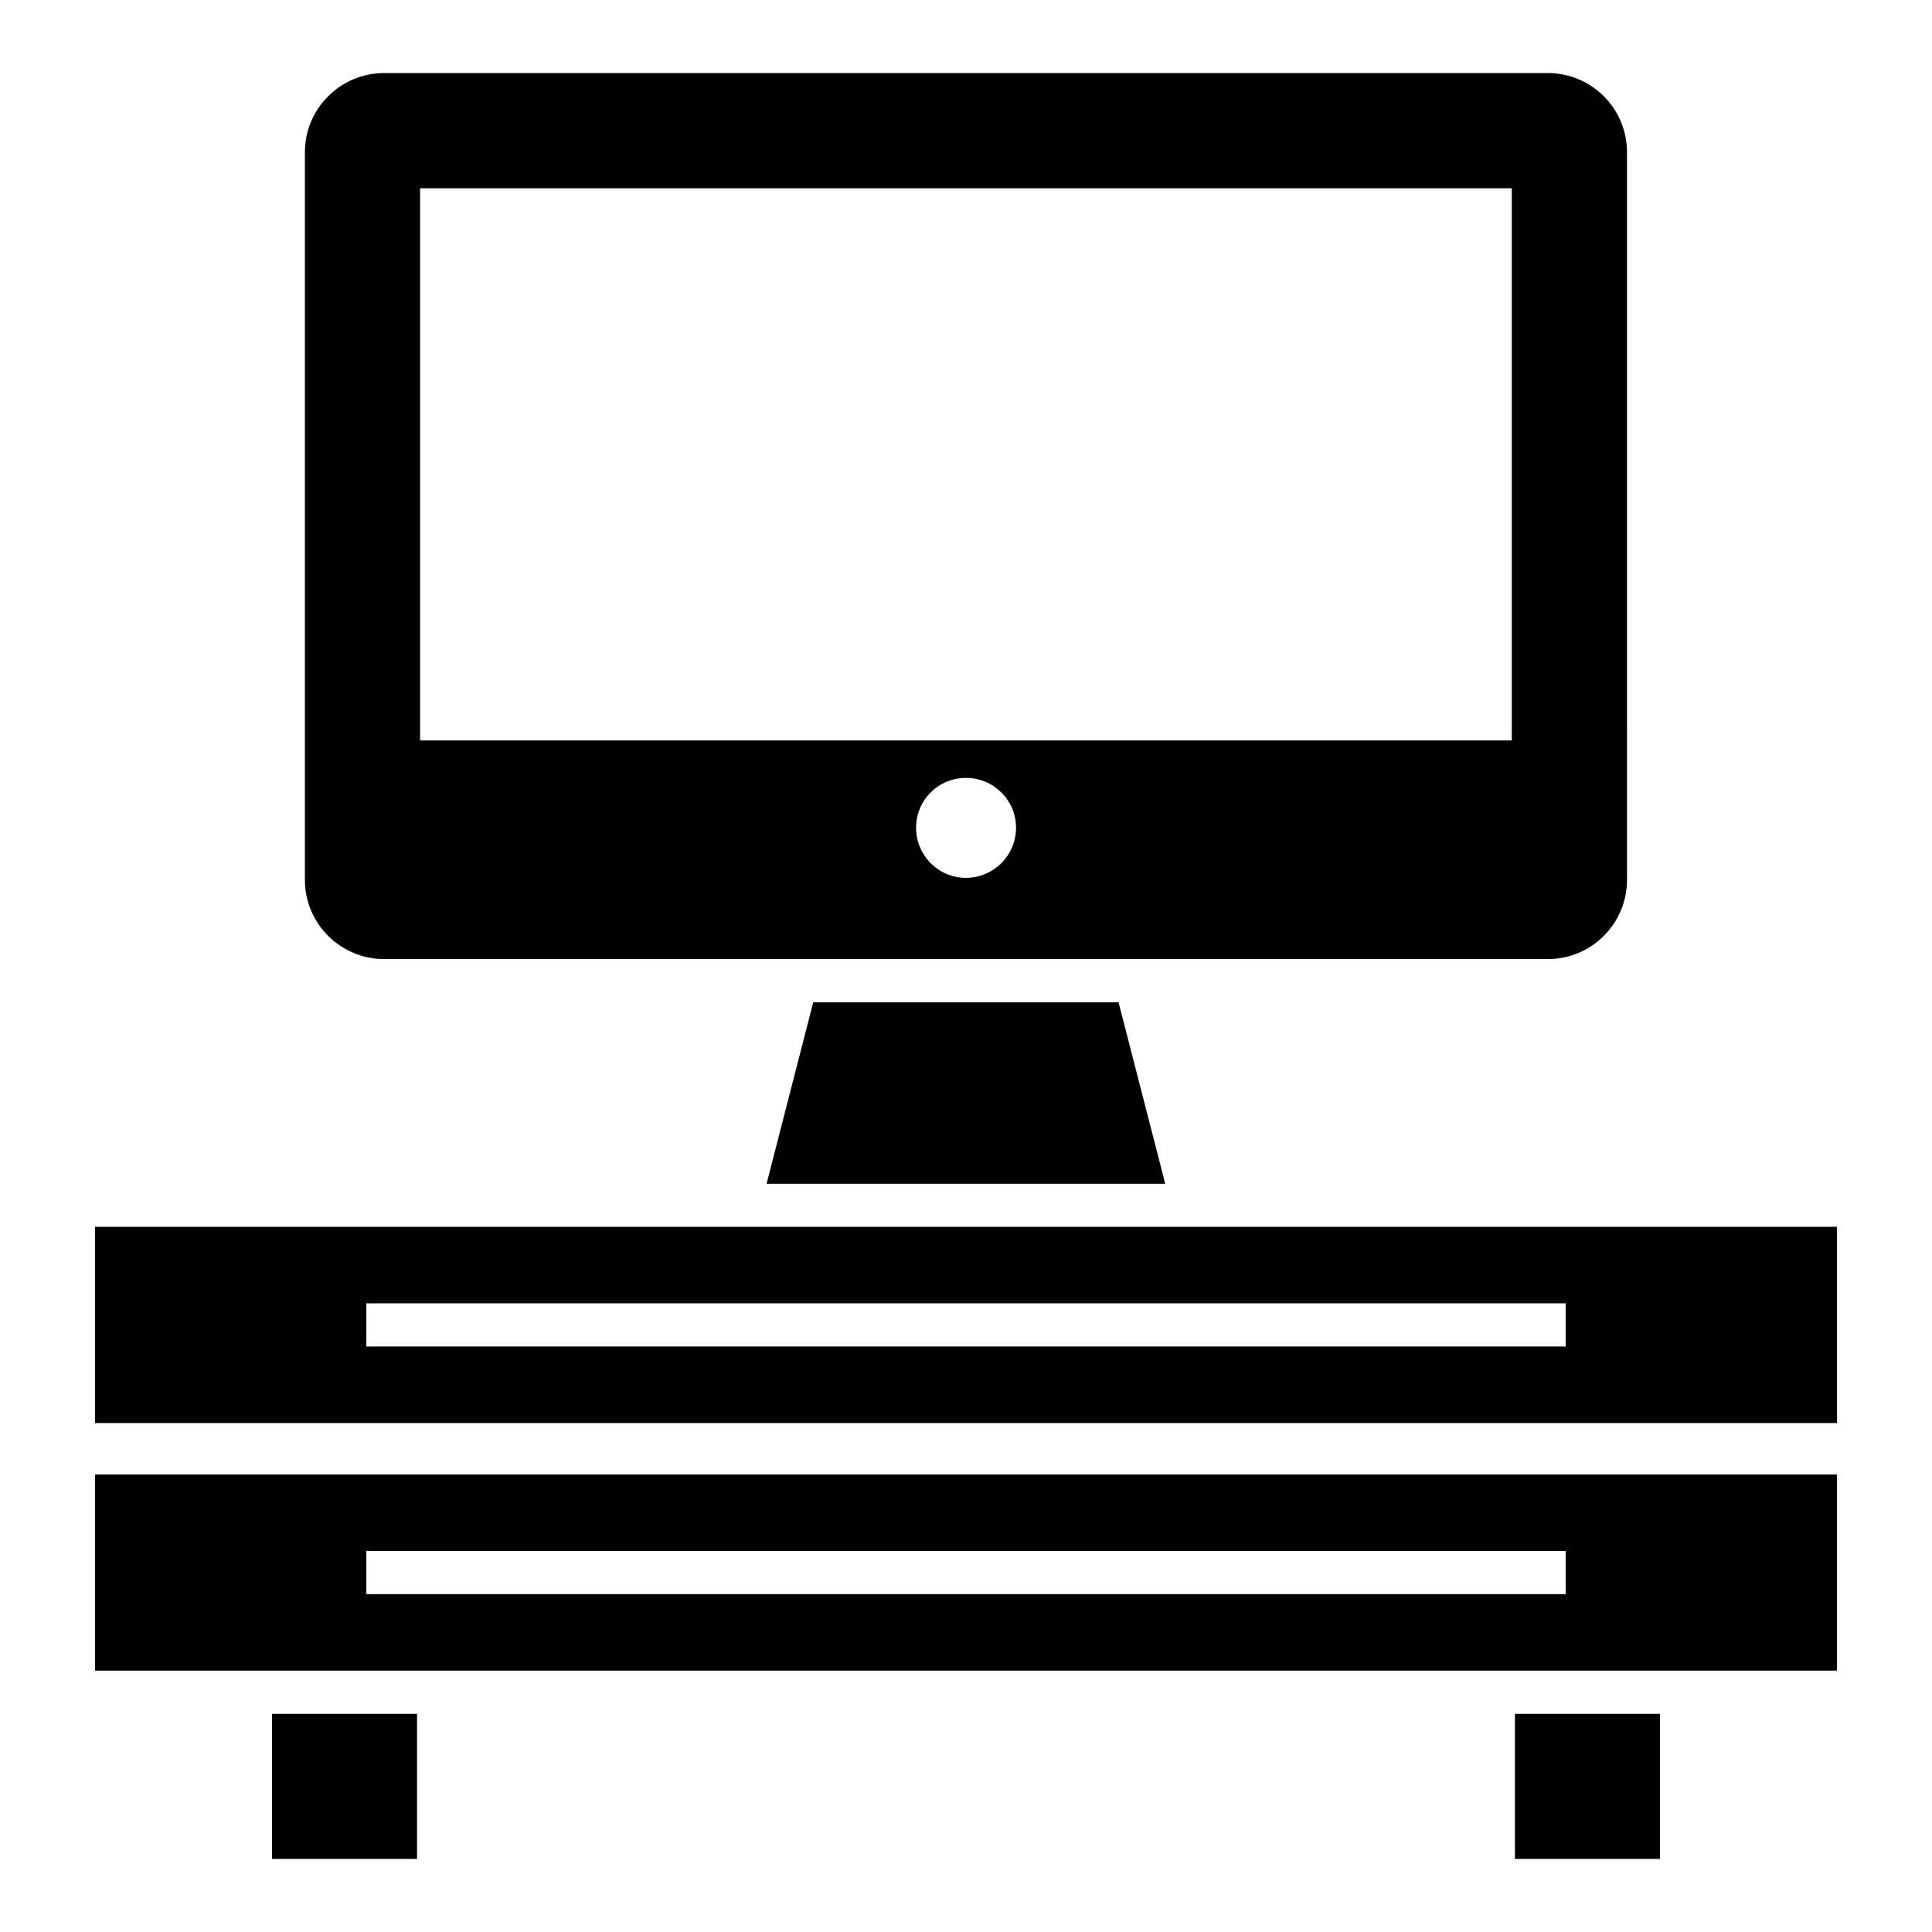
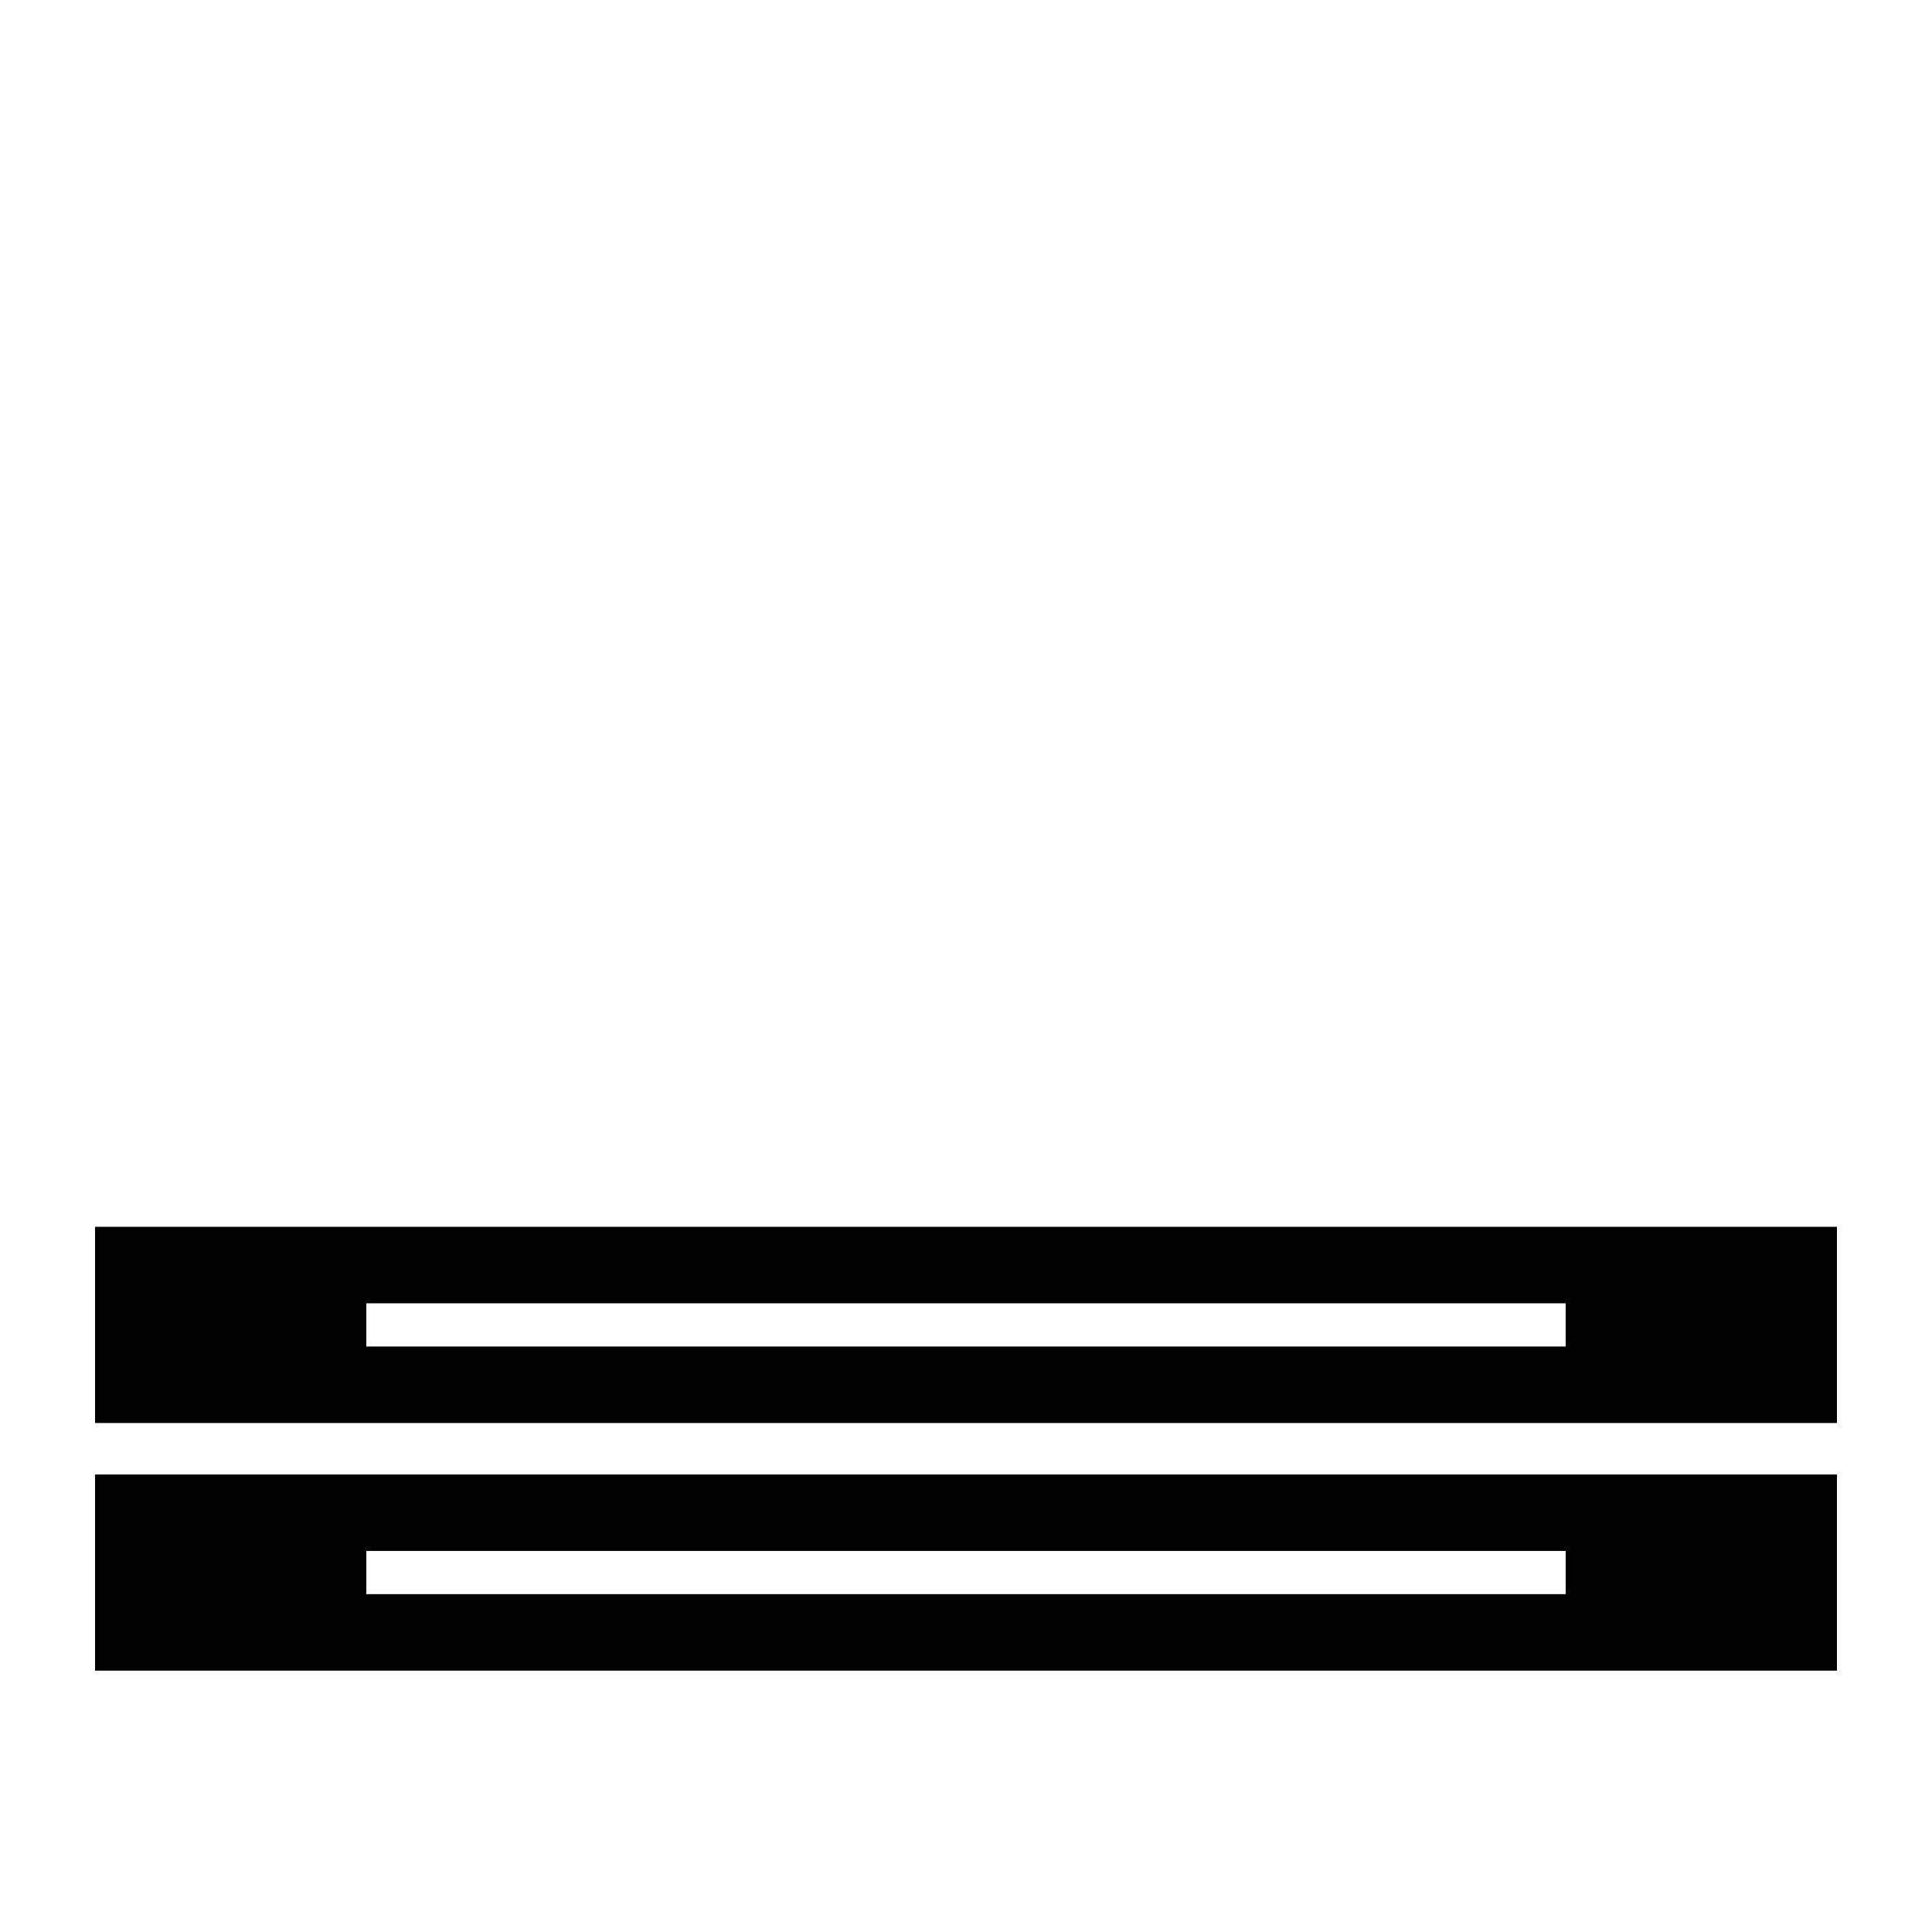
<svg xmlns="http://www.w3.org/2000/svg" fill="#000000" width="800px" height="800px" version="1.1" viewBox="144 144 512 512">
  <g>
-     <path d="m169.19 586.74h461.62v-51.996h-461.62zm71.891-31.723h317.84v11.449h-317.84z" />
-     <path d="m545.47 598.19h38.441v38.441h-38.441z" />
-     <path d="m216.08 598.19h38.441v38.441h-38.441z" />
+     <path d="m169.19 586.74h461.62v-51.996h-461.62zm71.891-31.723h317.84v11.449h-317.84" />
    <path d="m169.19 469.12v51.996h461.62v-51.996zm389.73 31.723h-317.84v-11.449h317.84z" />
-     <path d="m554.18 163.36h-308.39c-11.527 0-20.992 9.391-20.992 20.992v192.82c0 11.602 9.465 20.992 20.992 20.992h308.39c11.602 0 20.992-9.391 20.992-20.992l-0.004-192.82c0-11.602-9.387-20.992-20.992-20.992zm-154.2 213.28c-7.328 0-13.207-5.953-13.207-13.281s5.879-13.207 13.207-13.207 13.281 5.879 13.281 13.207c0.004 7.328-5.953 13.281-13.281 13.281zm144.66-36.414h-289.31v-146.33h289.31z" />
-     <path d="m452.8 457.71h-105.65l12.367-48.09h80.914z" />
  </g>
</svg>